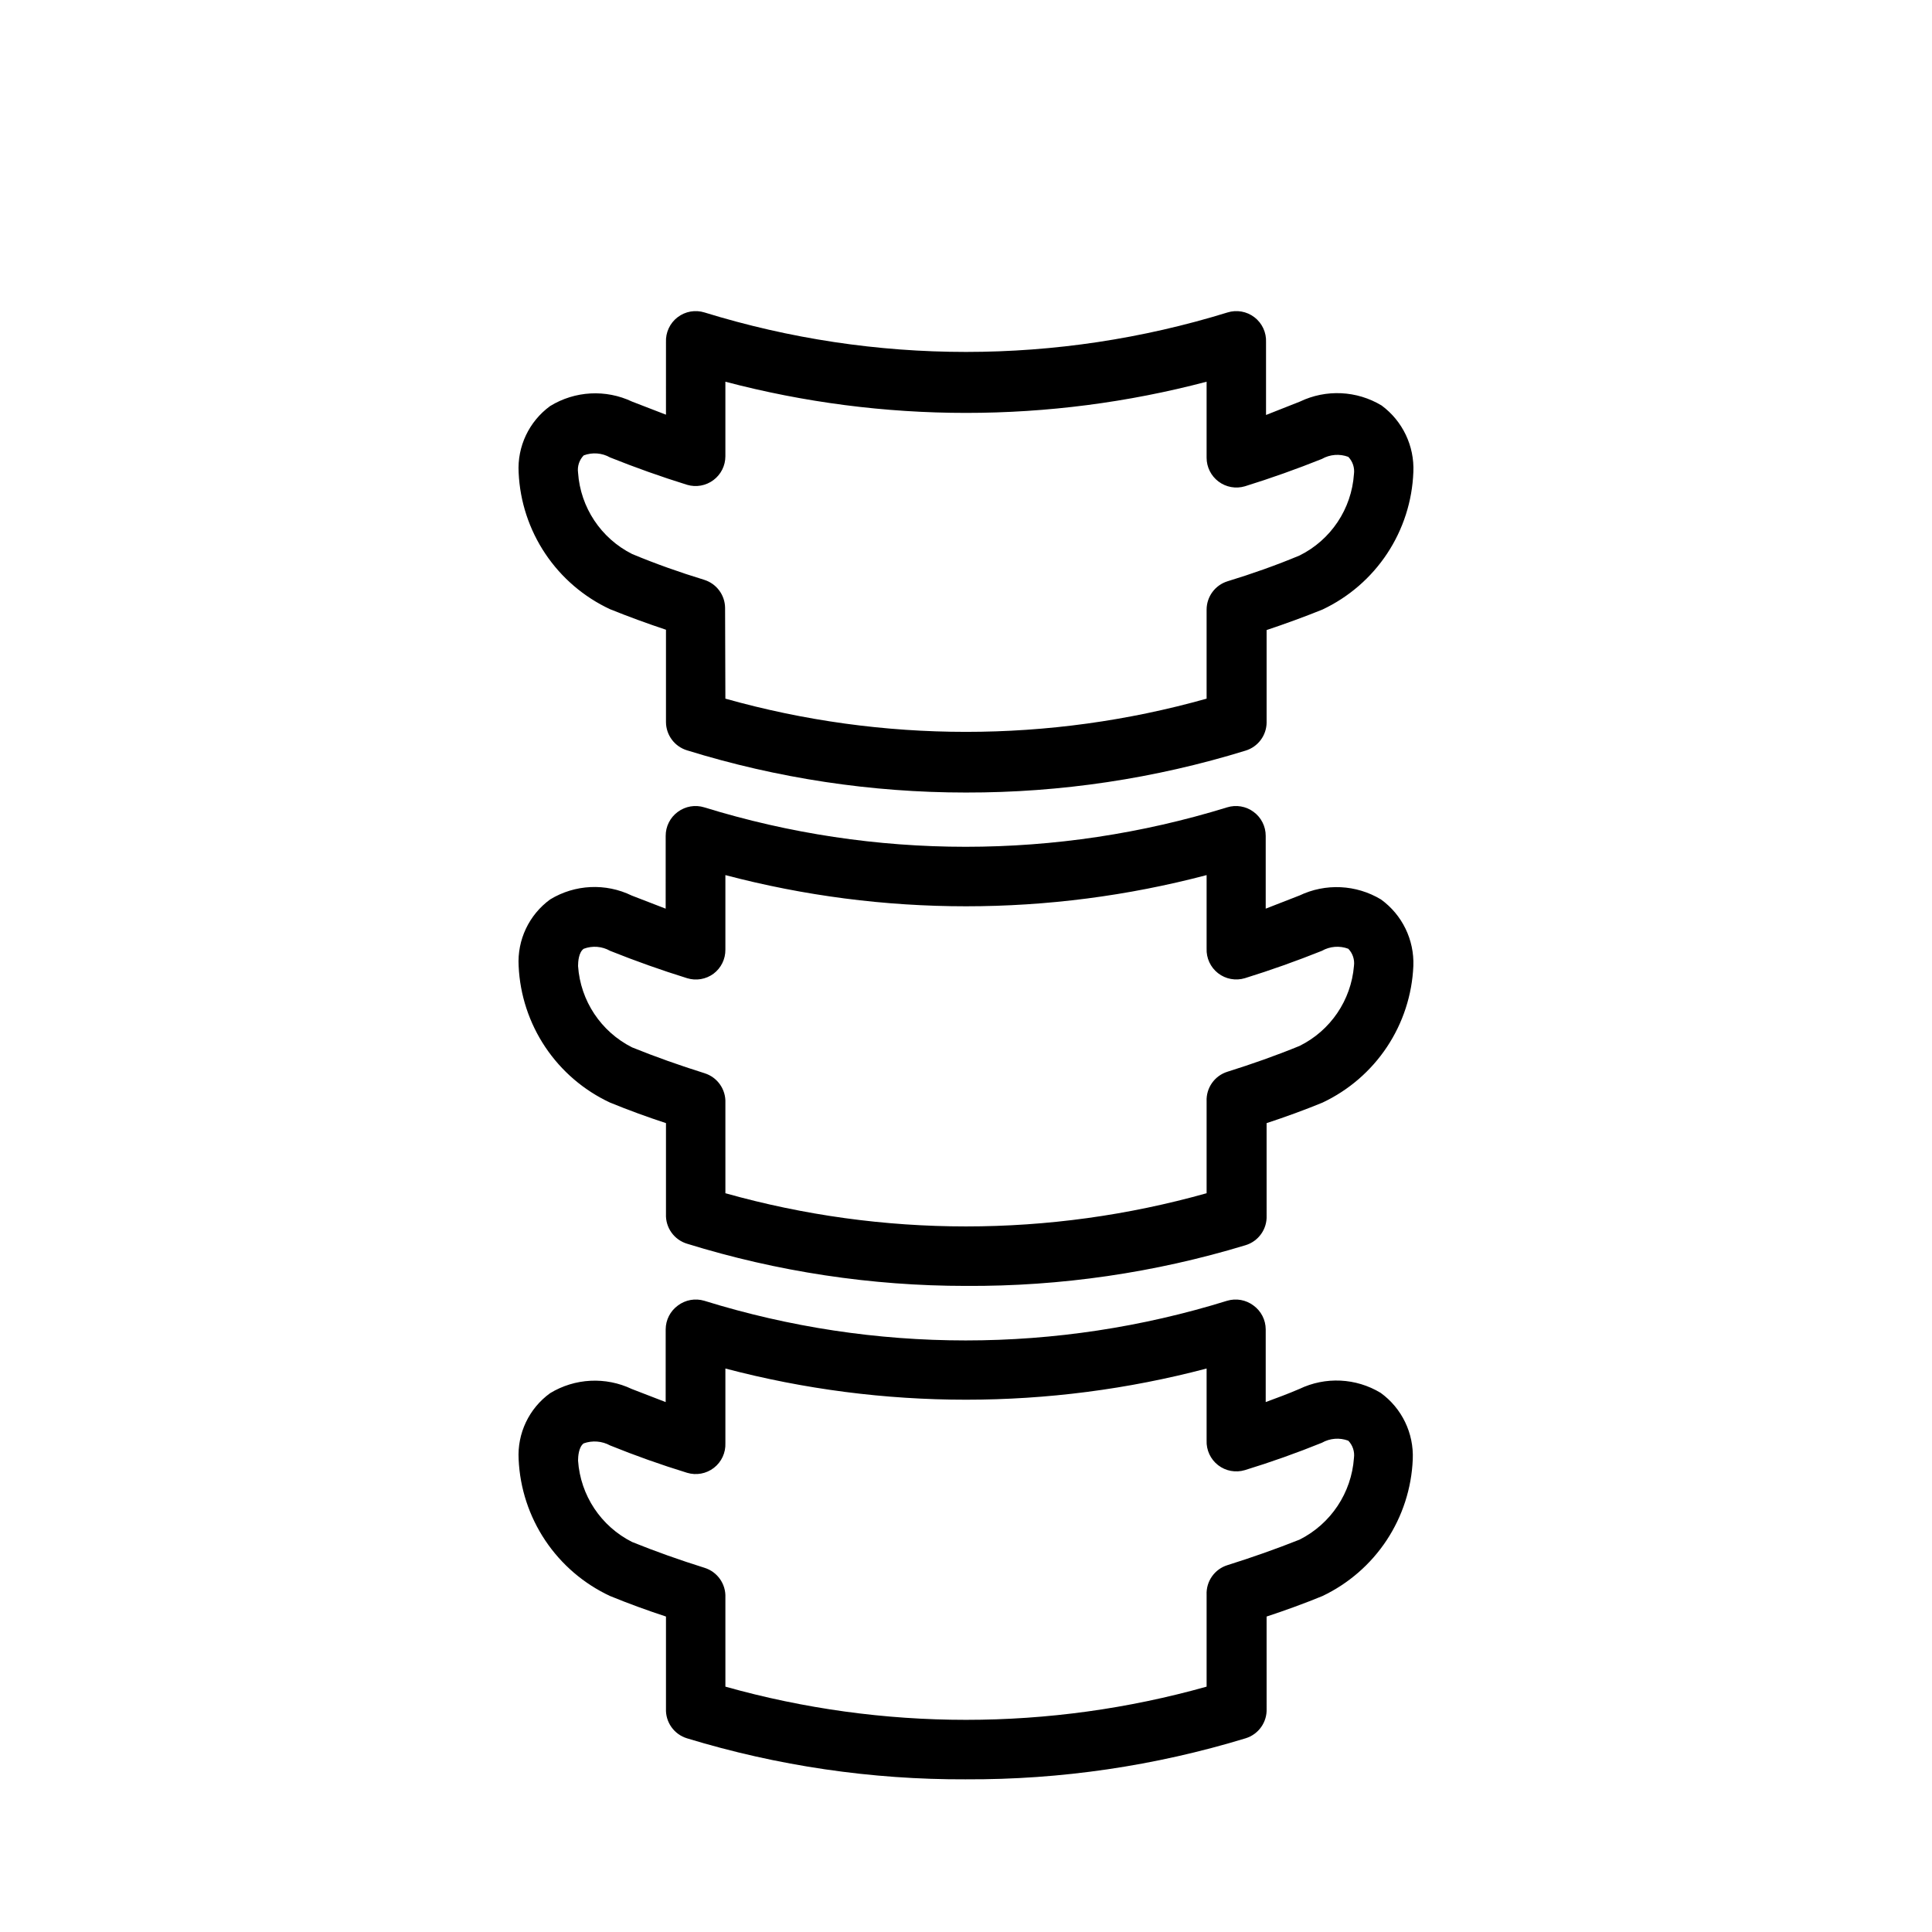
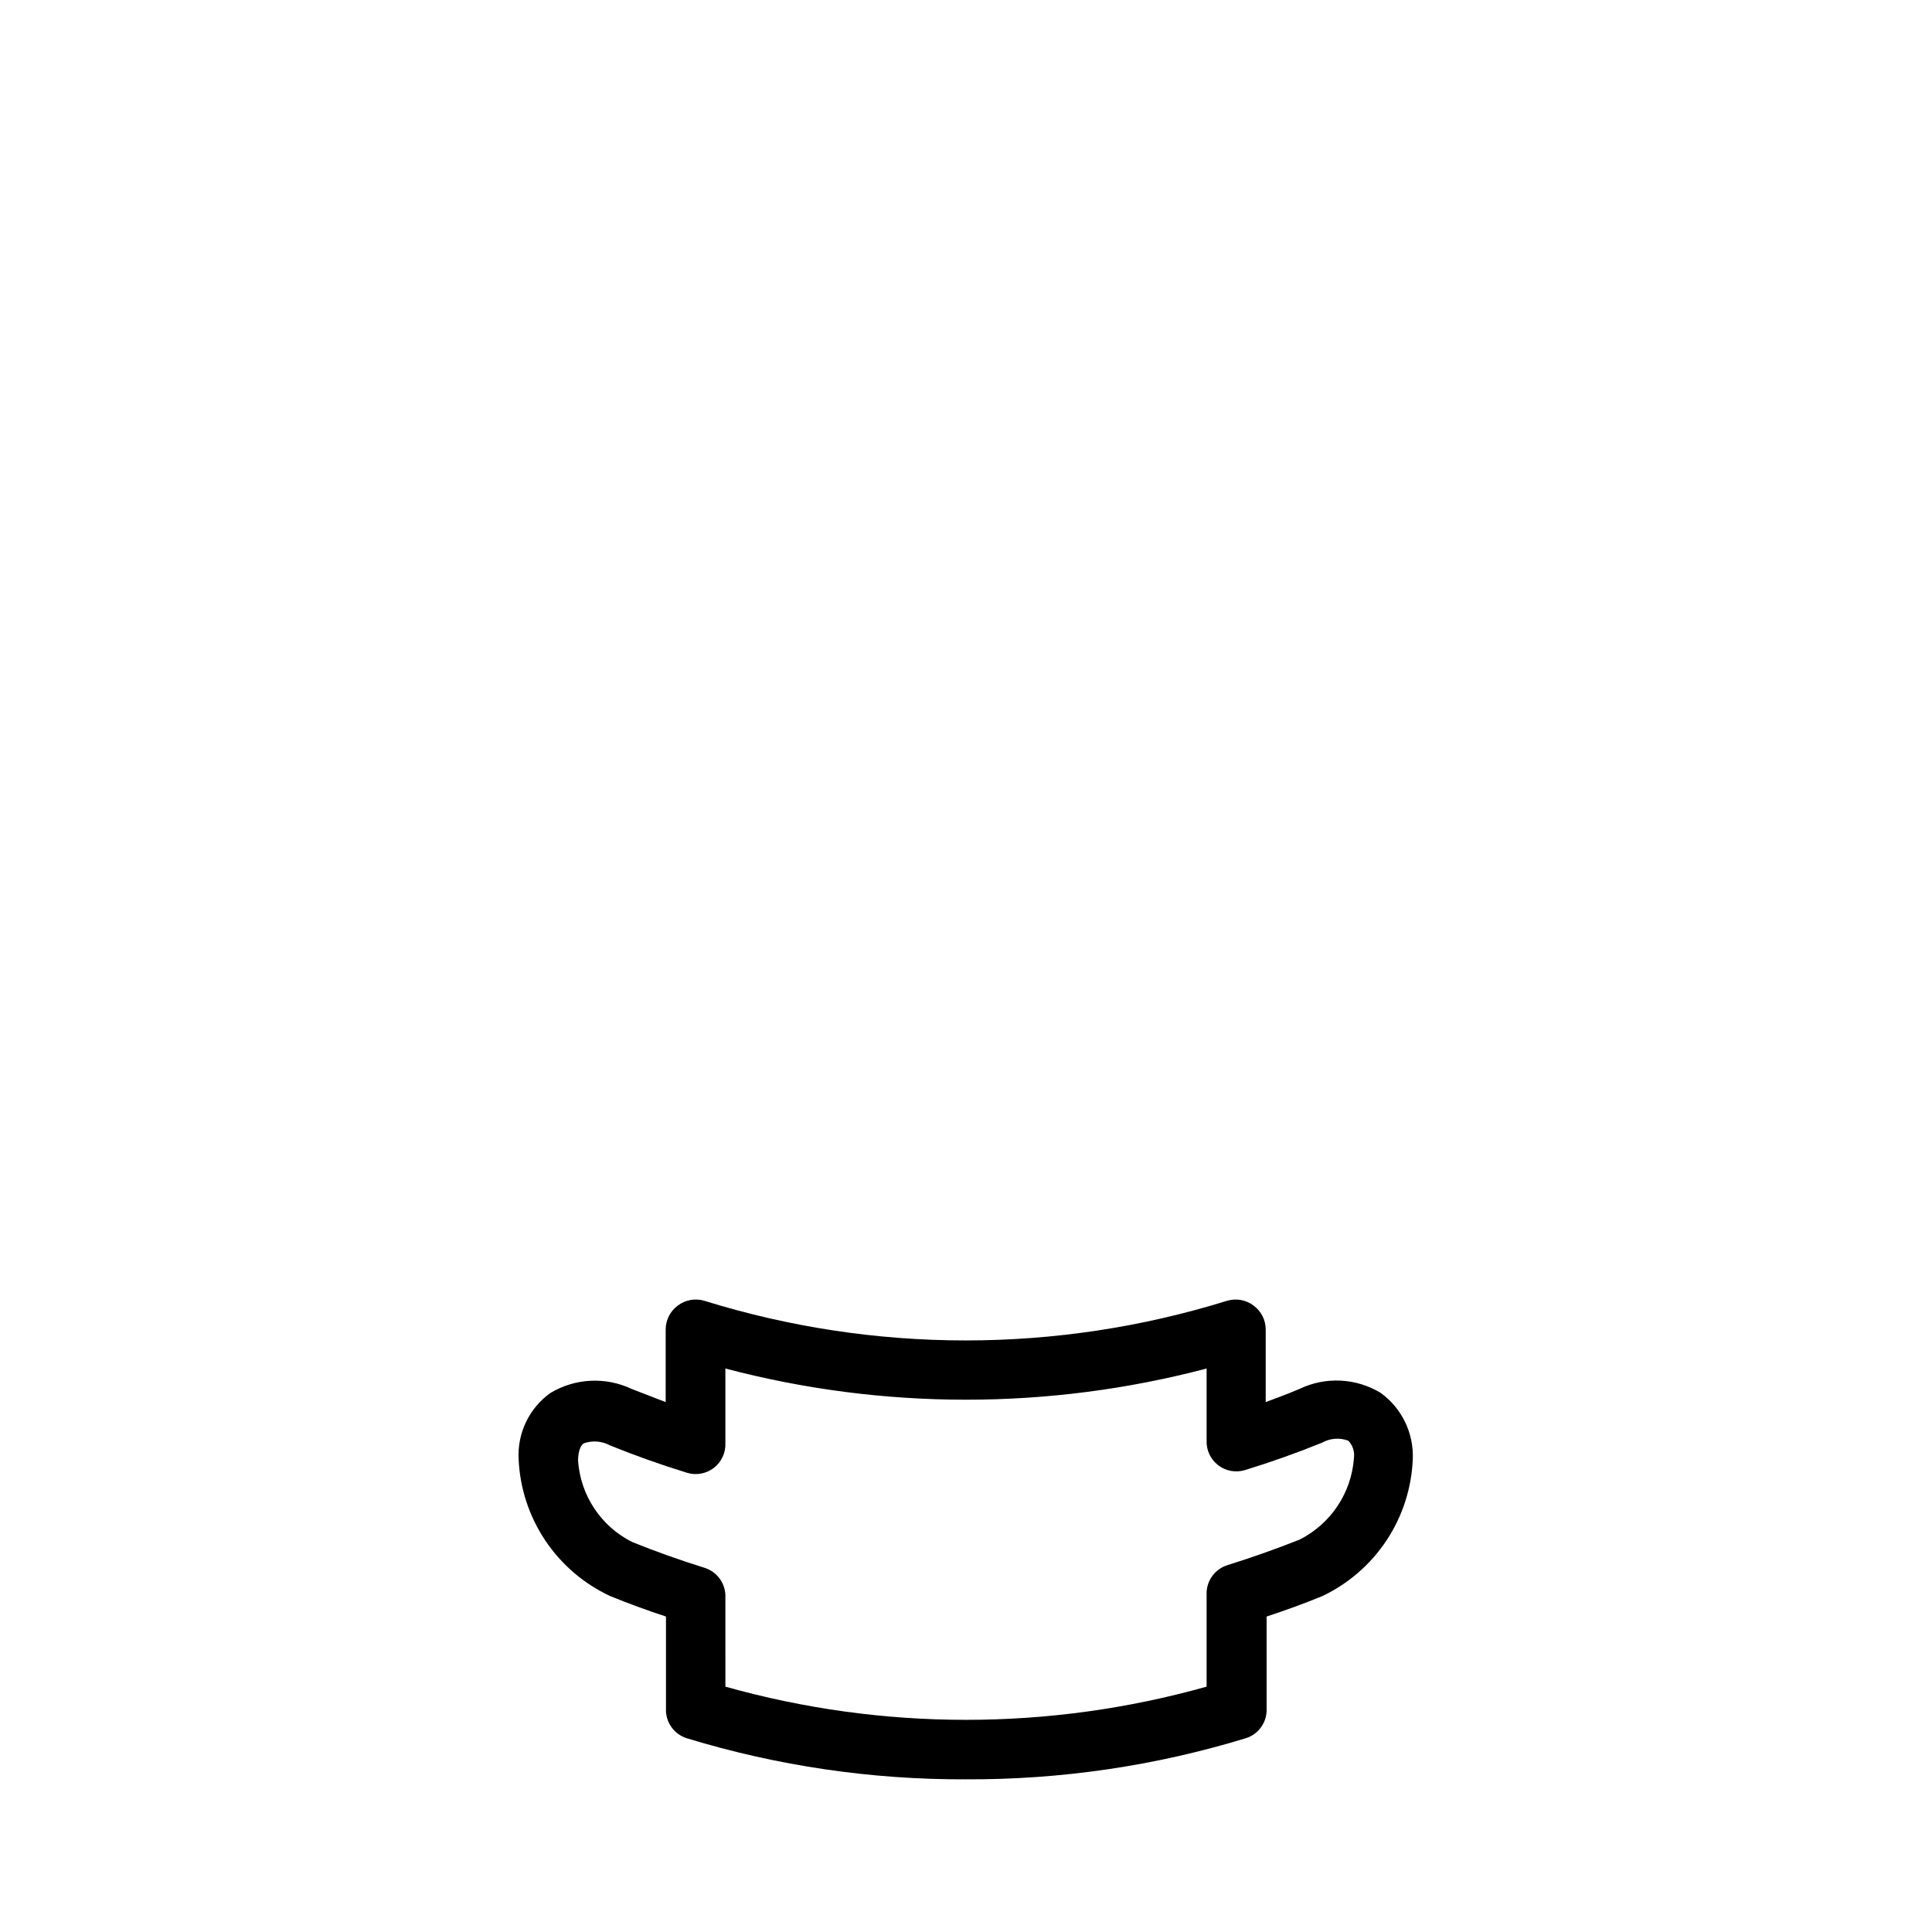
<svg xmlns="http://www.w3.org/2000/svg" fill="#000000" width="800px" height="800px" version="1.1" viewBox="144 144 512 512">
  <g>
-     <path d="m400 484.78c-25.062 0.004-49.98-3.766-73.918-11.18-3.445-1.039-5.746-4.277-5.59-7.871v-24.09c-5.039-1.652-9.996-3.465-14.801-5.434v0.004c-6.965-3.246-12.906-8.336-17.18-14.719-4.277-6.387-6.719-13.82-7.066-21.492-0.395-6.914 2.75-13.555 8.344-17.637 6.57-4.004 14.73-4.391 21.648-1.02l8.973 3.465 0.004-19.289c-0.008-2.519 1.191-4.891 3.227-6.375 2.016-1.488 4.613-1.926 7.004-1.184 45.133 13.934 93.418 13.934 138.55 0 2.387-0.742 4.988-0.305 7.004 1.184 2.035 1.484 3.234 3.856 3.227 6.375v19.285l8.895-3.465 0.004 0.004c6.926-3.324 15.062-2.941 21.645 1.02 5.629 4.074 8.848 10.691 8.582 17.637-0.332 7.656-2.75 15.078-6.996 21.461-4.246 6.383-10.156 11.484-17.094 14.75-4.801 1.969-9.762 3.777-14.801 5.434l0.004 24.48c0.152 3.59-2.148 6.832-5.59 7.871-24.012 7.293-48.98 10.93-74.074 10.785zm-63.762-24.562h-0.004c41.699 11.73 85.828 11.73 127.53 0v-24.324c-0.164-3.57 2.098-6.805 5.512-7.871 6.535-2.047 12.988-4.328 19.129-6.848 8.18-4.051 13.645-12.082 14.406-21.176 0.227-1.672-0.328-3.356-1.496-4.566-2.301-0.867-4.871-0.668-7.008 0.551-6.691 2.676-13.539 5.117-20.387 7.242-2.445 0.742-5.098 0.254-7.113-1.309-2.019-1.566-3.152-4.012-3.043-6.562v-19.445c-41.793 11.02-85.73 11.02-127.53 0v19.758c0.027 2.508-1.145 4.875-3.148 6.379-2.016 1.484-4.617 1.922-7.004 1.18-6.848-2.125-13.699-4.566-20.387-7.242h-0.004c-2.137-1.219-4.703-1.418-7.004-0.551-1.34 0.945-1.496 3.465-1.496 4.566 0.625 9.215 6.074 17.414 14.324 21.566 6.219 2.519 12.676 4.801 19.207 6.848l0.004 0.004c3.41 1.066 5.672 4.301 5.508 7.871z" />
-     <path d="m400 354.03c-25.062 0-49.98-3.766-73.918-11.18-3.301-1-5.566-4.031-5.59-7.477v-24.484c-4.961-1.652-9.918-3.465-14.801-5.434v0.004c-6.965-3.246-12.906-8.336-17.18-14.719-4.277-6.387-6.719-13.82-7.066-21.492-0.395-6.914 2.75-13.555 8.344-17.637 6.578-4.039 14.75-4.484 21.727-1.18l8.973 3.465 0.004-19.207c-0.121-2.57 1.023-5.039 3.062-6.606 2.039-1.57 4.715-2.043 7.172-1.27 45.129 13.938 93.414 13.938 138.55 0 2.453-0.773 5.129-0.301 7.168 1.27 2.039 1.566 3.184 4.035 3.066 6.606v19.285l8.973-3.543c6.93-3.324 15.062-2.938 21.648 1.023 5.566 4.109 8.727 10.719 8.422 17.633-0.289 7.699-2.688 15.172-6.938 21.602-4.246 6.426-10.18 11.562-17.152 14.848-4.879 1.969-9.84 3.777-14.801 5.434v24.48h0.004c-0.023 3.445-2.289 6.477-5.59 7.477-23.992 7.402-48.965 11.145-74.074 11.102zm-63.766-24.879c41.699 11.734 85.828 11.734 127.53 0v-23.613c0.016-3.426 2.242-6.453 5.512-7.481 6.453-1.969 12.91-4.25 19.129-6.848 8.293-4.117 13.777-12.332 14.406-21.57 0.227-1.668-0.328-3.352-1.496-4.566-2.301-0.867-4.871-0.664-7.008 0.555-6.691 2.676-13.539 5.117-20.387 7.242-2.402 0.719-5.008 0.25-7.008-1.262-1.98-1.488-3.148-3.82-3.148-6.297v-20.152c-41.793 11.02-85.73 11.02-127.53 0v19.758c0 2.477-1.164 4.812-3.148 6.297-2 1.512-4.602 1.98-7.004 1.262-6.848-2.125-13.699-4.566-20.387-7.242h-0.004c-2.137-1.219-4.703-1.418-7.004-0.551-1.172 1.211-1.723 2.894-1.496 4.566 0.625 9.215 6.074 17.414 14.324 21.566 6.219 2.598 12.676 4.879 19.129 6.848v0.004c3.269 1.027 5.5 4.051 5.512 7.477z" />
    <path d="m400 615.54c-25.047 0.105-49.965-3.559-73.918-10.863-3.445-1.039-5.746-4.281-5.59-7.871v-24.406c-5.039-1.652-9.996-3.465-14.801-5.434v0.004c-6.965-3.246-12.906-8.336-17.18-14.719-4.277-6.383-6.719-13.816-7.066-21.492-0.395-6.894 2.75-13.512 8.344-17.555 6.57-3.988 14.707-4.402 21.648-1.102l8.973 3.465 0.004-19.289c0.016-2.492 1.215-4.828 3.227-6.297 2-1.512 4.602-1.98 7.004-1.262 45.121 14.016 93.43 14.016 138.55 0 2.402-0.719 5.004-0.25 7.004 1.262 2.012 1.469 3.211 3.805 3.227 6.297v19.285c2.992-1.102 5.984-2.203 8.895-3.465l0.004 0.004c6.898-3.324 15.012-2.941 21.566 1.023 5.621 4.07 8.816 10.699 8.504 17.633-0.316 7.641-2.715 15.051-6.93 21.434-4.219 6.379-10.098 11.488-17.004 14.777-4.801 1.969-9.762 3.777-14.801 5.434l0.004 24.402c0.152 3.59-2.148 6.832-5.59 7.871-24.008 7.32-48.977 10.984-74.074 10.863zm-63.762-24.562h-0.004c41.699 11.73 85.828 11.73 127.53 0v-24.324c-0.164-3.57 2.098-6.801 5.512-7.871 6.535-2.047 12.988-4.328 19.129-6.769 8.281-4.172 13.758-12.398 14.406-21.648 0.227-1.672-0.328-3.352-1.496-4.566-2.301-0.867-4.871-0.664-7.008 0.551-6.613 2.676-13.461 5.117-20.387 7.242-2.445 0.742-5.098 0.254-7.113-1.309-2.019-1.566-3.152-4.012-3.043-6.562v-19.051c-41.793 11.02-85.73 11.02-127.53 0v19.758c0.109 2.551-1.023 5-3.039 6.562-2.019 1.566-4.672 2.055-7.113 1.312-6.926-2.125-13.777-4.566-20.387-7.242h-0.004c-2.148-1.176-4.699-1.379-7.004-0.555-1.34 0.945-1.496 3.543-1.496 4.566 0.625 9.219 6.074 17.418 14.324 21.57 6.219 2.519 12.676 4.801 19.207 6.848h0.004c3.41 1.07 5.672 4.301 5.508 7.875z" />
  </g>
</svg>